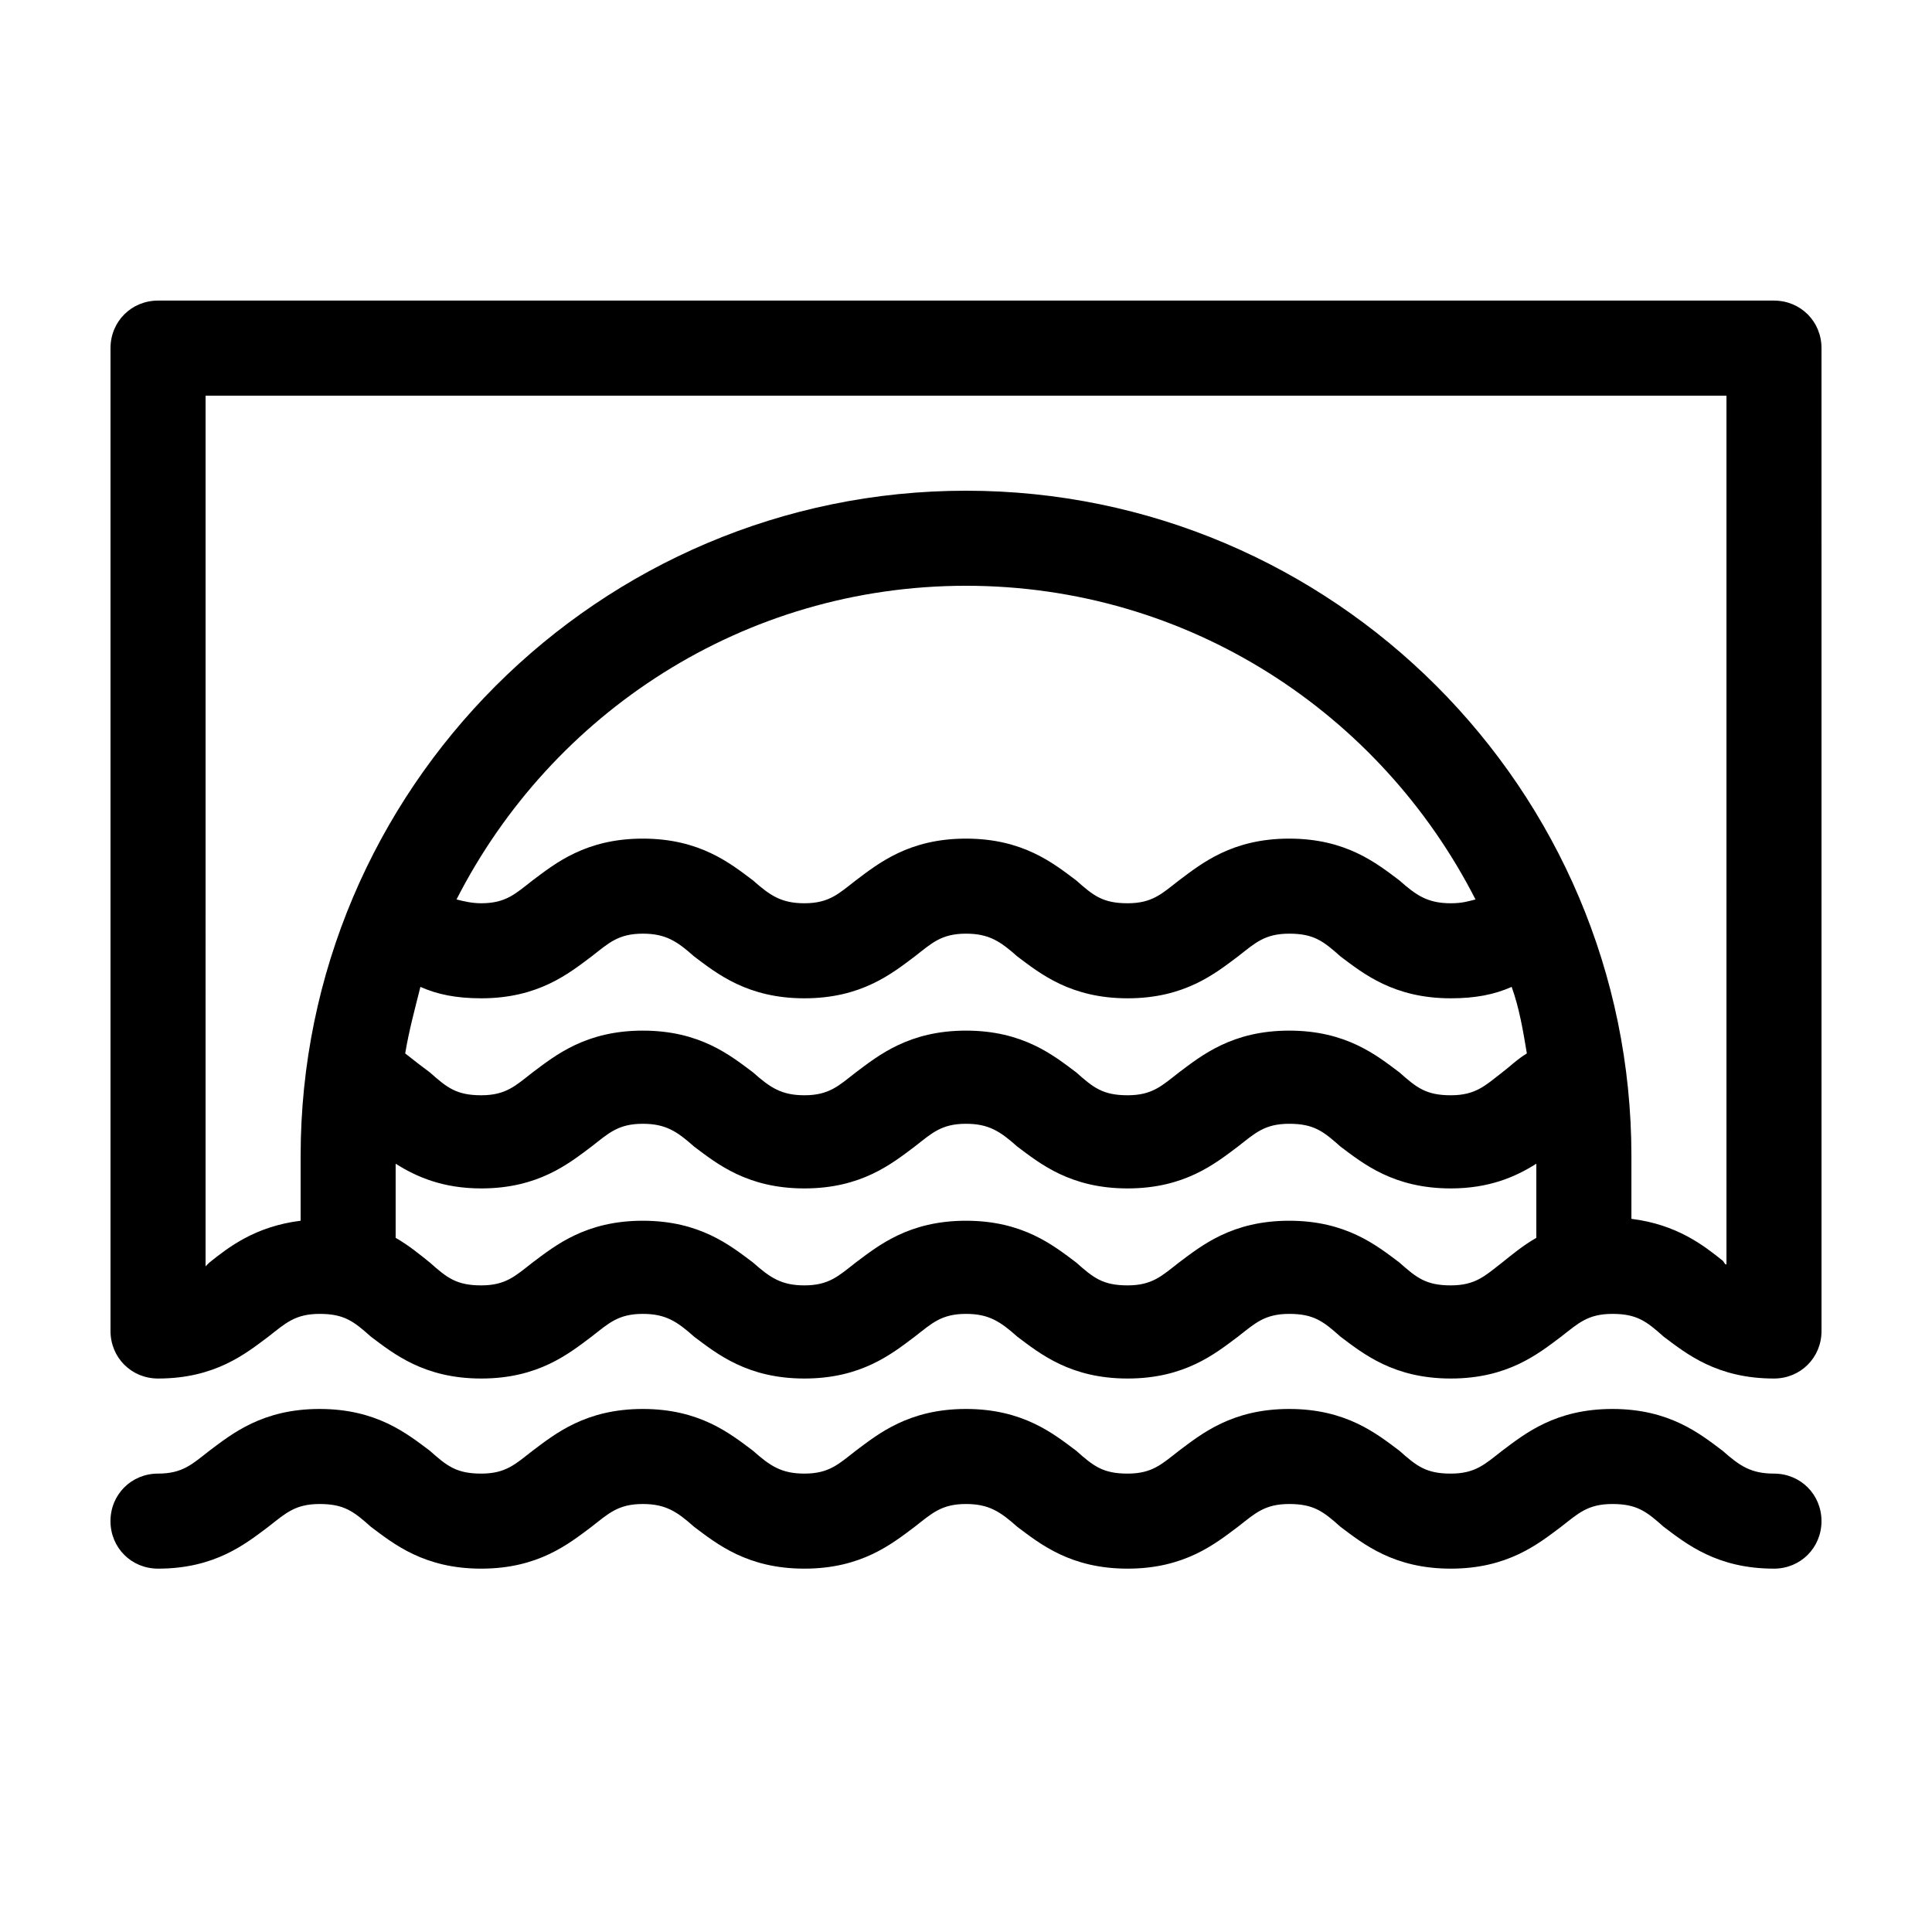
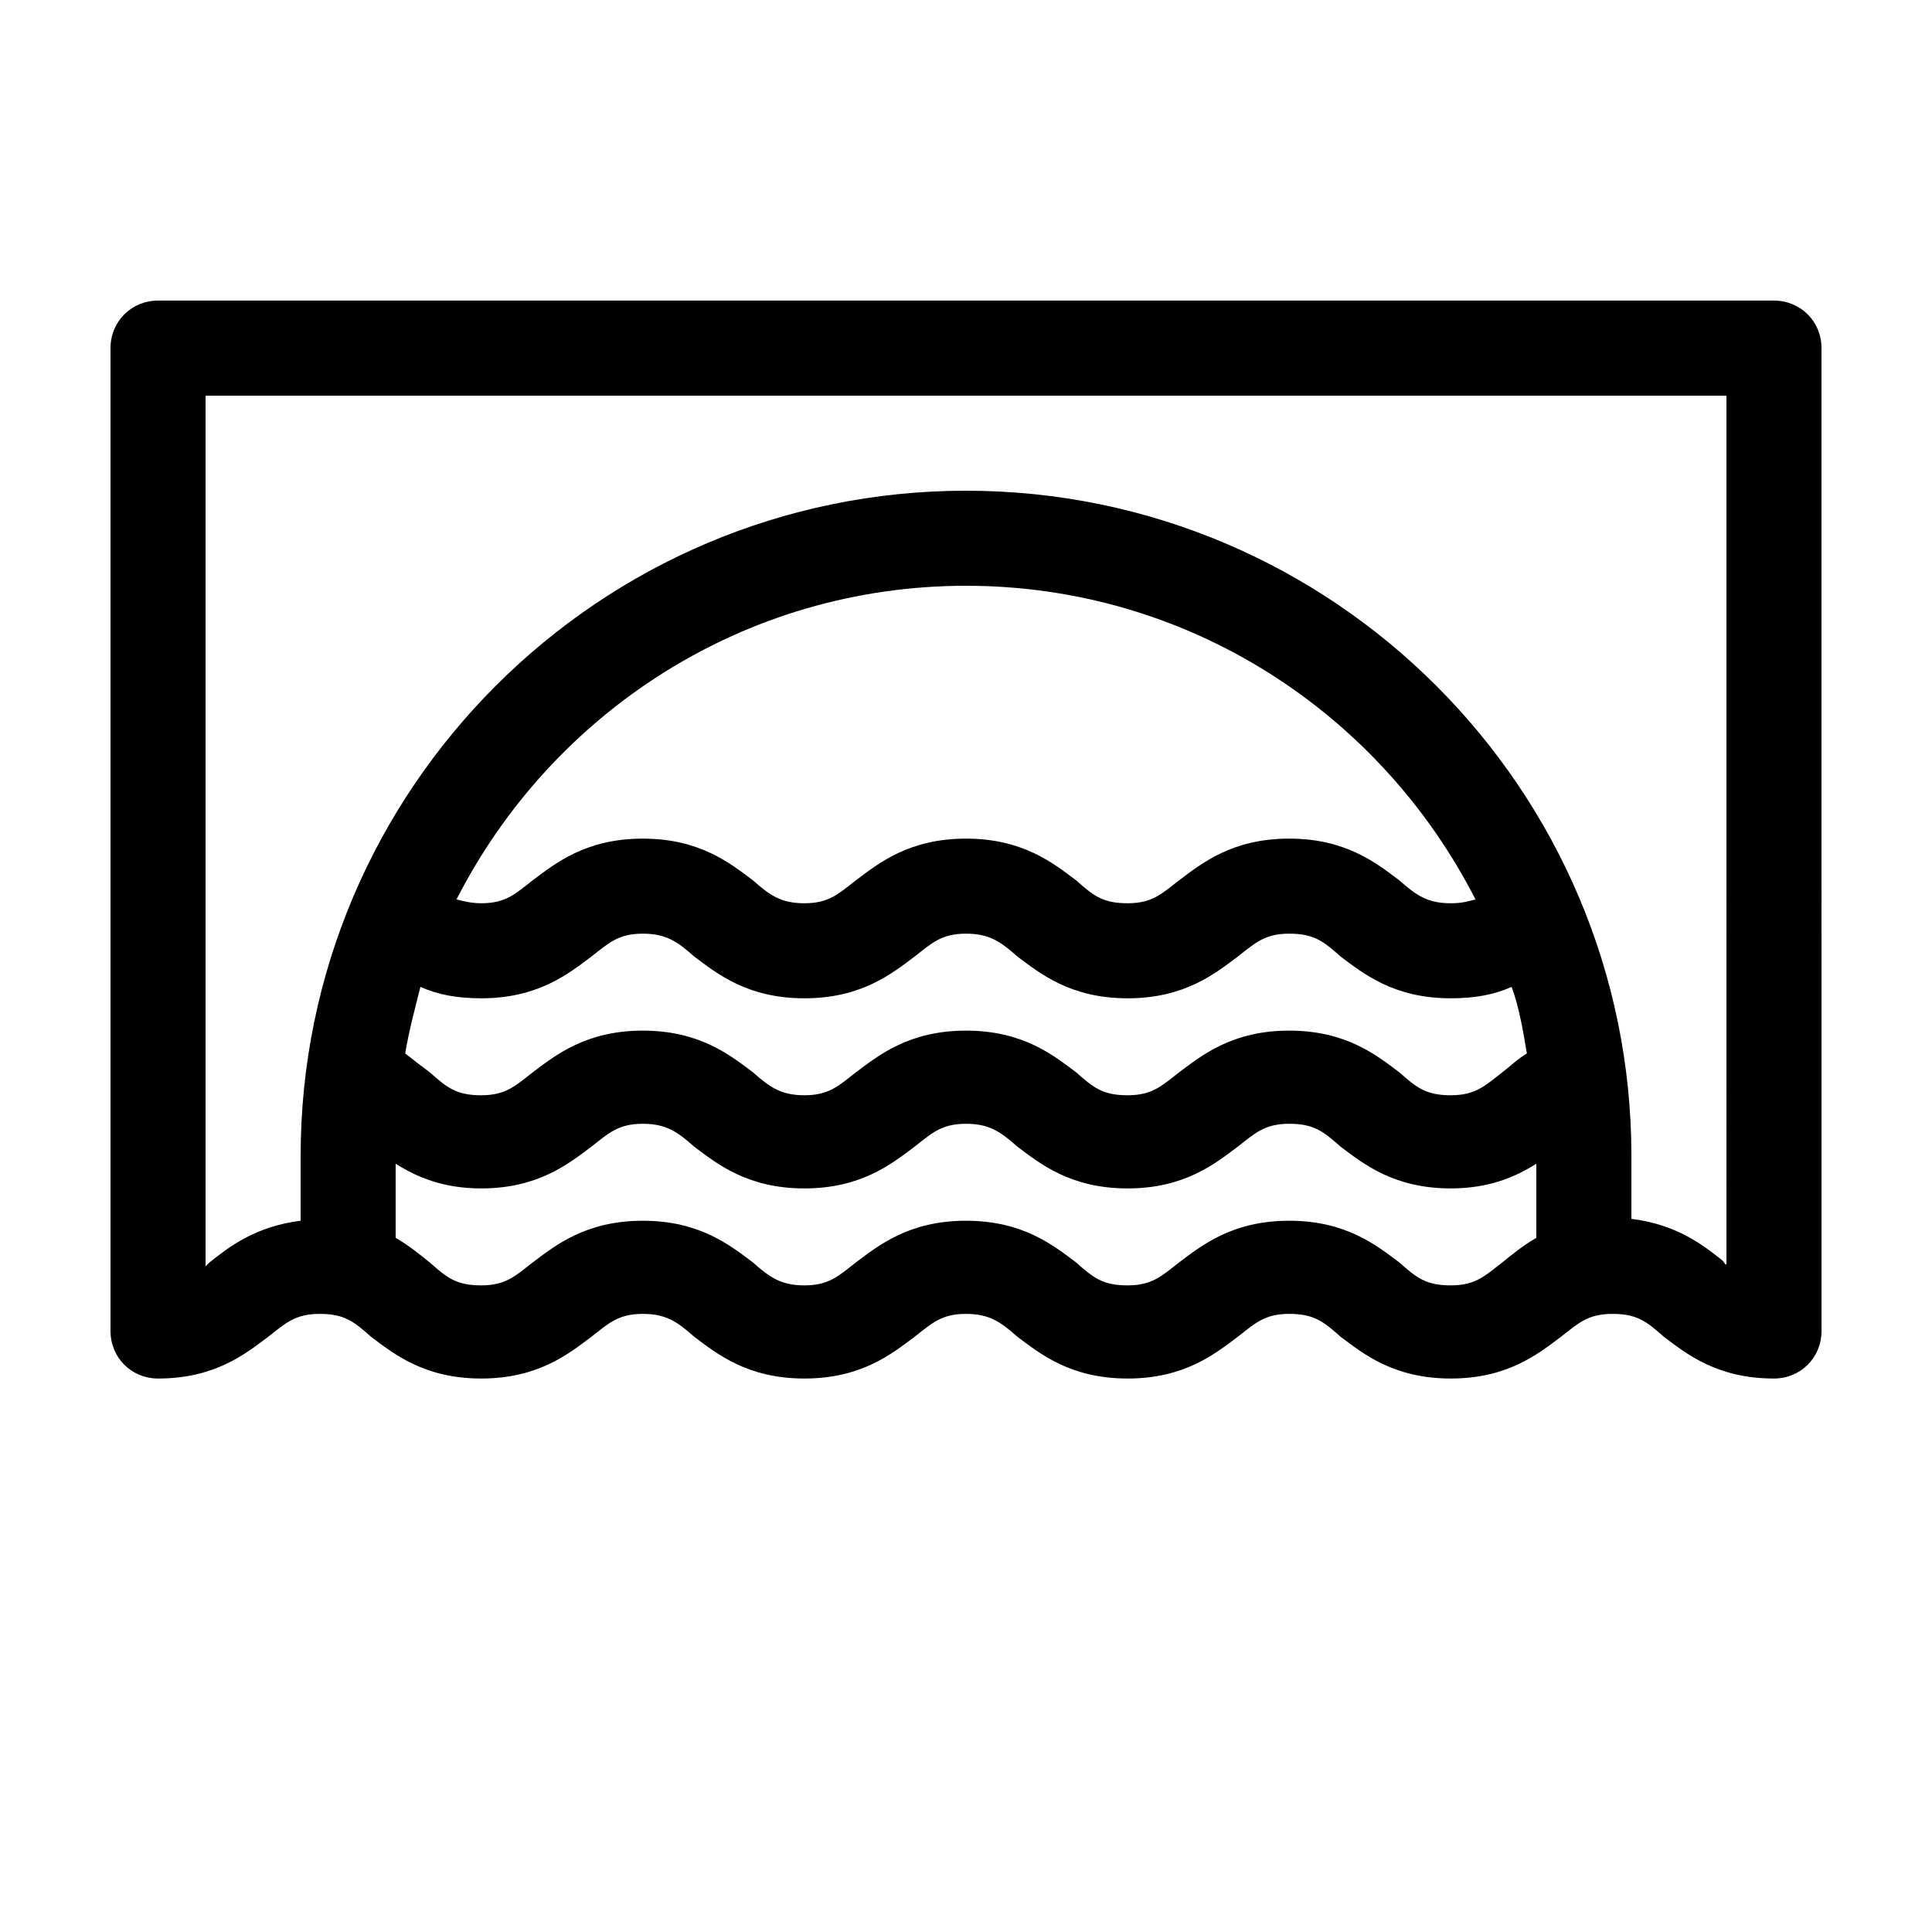
<svg xmlns="http://www.w3.org/2000/svg" fill="#000000" width="800px" height="800px" version="1.1" viewBox="144 144 512 512">
  <g>
    <path d="m614.12 223.66h-428.24c-7.055 0-12.594 5.543-12.594 12.598v260.47c0 7.055 5.543 12.594 12.594 12.594 15.113 0 23.176-6.551 29.223-11.082 4.535-3.527 7.055-6.047 13.602-6.047 6.551 0 9.07 2.016 13.602 6.047 6.047 4.535 14.105 11.082 29.223 11.082 15.113 0 23.176-6.551 29.223-11.082 4.535-3.527 7.055-6.047 13.602-6.047 6.047 0 9.07 2.016 13.602 6.047 6.047 4.535 14.105 11.082 29.223 11.082 15.113 0 23.176-6.551 29.223-11.082 4.535-3.527 7.055-6.047 13.602-6.047 6.047 0 9.07 2.016 13.602 6.047 6.047 4.535 14.105 11.082 29.223 11.082 15.113 0 23.176-6.551 29.223-11.082 4.535-3.527 7.055-6.047 13.602-6.047 6.551 0 9.07 2.016 13.602 6.047 6.047 4.535 14.105 11.082 29.223 11.082 15.113 0 23.176-6.551 29.223-11.082 4.535-3.527 7.055-6.047 13.602-6.047 6.551 0 9.07 2.016 13.602 6.047 6.047 4.535 14.105 11.082 29.223 11.082 7.055 0 12.594-5.543 12.594-12.594l-0.004-260.47c0-7.055-5.539-12.598-12.594-12.598zm-62.977 248.38c-3.527 2.016-6.551 4.535-9.07 6.551-4.535 3.527-7.055 6.047-13.602 6.047-6.551 0-9.07-2.016-13.602-6.047-6.047-4.535-14.105-11.082-29.223-11.082-15.113 0-23.176 6.551-29.223 11.082-4.535 3.527-7.055 6.047-13.602 6.047-6.551 0-9.07-2.016-13.602-6.047-6.047-4.535-14.105-11.082-29.223-11.082-15.113 0-23.176 6.551-29.223 11.082-4.535 3.527-7.055 6.047-13.602 6.047-6.047 0-9.07-2.016-13.602-6.047-6.047-4.535-14.105-11.082-29.223-11.082-15.113 0-23.176 6.551-29.223 11.082-4.535 3.527-7.055 6.047-13.602 6.047-6.551 0-9.07-2.016-13.602-6.047-2.519-2.016-5.543-4.535-9.07-6.551v-19.648c5.543 3.527 12.594 6.551 22.672 6.551 15.113 0 23.176-6.551 29.223-11.082 4.535-3.527 7.055-6.047 13.602-6.047 6.047 0 9.07 2.016 13.602 6.047 6.047 4.535 14.105 11.082 29.223 11.082 15.113 0 23.176-6.551 29.223-11.082 4.535-3.527 7.055-6.047 13.602-6.047 6.047 0 9.07 2.016 13.602 6.047 6.047 4.535 14.105 11.082 29.223 11.082 15.113 0 23.176-6.551 29.223-11.082 4.535-3.527 7.055-6.047 13.602-6.047 6.551 0 9.07 2.016 13.602 6.047 6.047 4.535 14.105 11.082 29.223 11.082 10.078 0 17.129-3.023 22.672-6.551zm-279.61-63.48c15.113 0 23.176-6.551 29.223-11.082 4.535-3.527 7.055-6.047 13.602-6.047 6.047 0 9.07 2.016 13.602 6.047 6.047 4.535 14.105 11.082 29.223 11.082 15.113 0 23.176-6.551 29.223-11.082 4.535-3.527 7.055-6.047 13.602-6.047 6.047 0 9.07 2.016 13.602 6.047 6.047 4.535 14.105 11.082 29.223 11.082 15.113 0 23.176-6.551 29.223-11.082 4.535-3.527 7.055-6.047 13.602-6.047 6.551 0 9.07 2.016 13.602 6.047 6.047 4.535 14.105 11.082 29.223 11.082 6.551 0 11.586-1.008 16.121-3.023 2.016 5.543 3.023 11.586 4.031 17.633-2.519 1.512-4.535 3.527-6.551 5.039-4.535 3.527-7.055 6.047-13.602 6.047-6.551 0-9.07-2.016-13.602-6.047-6.047-4.535-14.105-11.082-29.223-11.082-15.113 0-23.176 6.551-29.223 11.082-4.535 3.527-7.055 6.047-13.602 6.047-6.551 0-9.07-2.016-13.602-6.047-6.047-4.535-14.105-11.082-29.223-11.082-15.113 0-23.176 6.551-29.223 11.082-4.535 3.527-7.055 6.047-13.602 6.047-6.047 0-9.07-2.016-13.602-6.047-6.047-4.535-14.105-11.082-29.223-11.082-15.113 0-23.176 6.551-29.223 11.082-4.535 3.527-7.055 6.047-13.602 6.047-6.551 0-9.07-2.016-13.602-6.047-2.016-1.512-4.031-3.023-6.551-5.039 1.008-6.047 2.519-11.586 4.031-17.633 4.535 2.016 9.57 3.023 16.121 3.023zm-6.551-26.199c25.191-49.371 76.078-83.125 135.02-83.125s109.83 33.754 135.02 83.129c-2.016 0.504-3.527 1.008-6.551 1.008-6.047 0-9.07-2.016-13.602-6.047-6.047-4.535-14.105-11.082-29.223-11.082-15.113 0-23.176 6.551-29.223 11.082-4.535 3.527-7.055 6.047-13.602 6.047-6.551 0-9.07-2.016-13.602-6.047-6.047-4.535-14.105-11.082-29.223-11.082-15.113 0-23.176 6.551-29.223 11.082-4.535 3.527-7.055 6.047-13.602 6.047-6.047 0-9.07-2.016-13.602-6.047-6.047-4.535-14.105-11.082-29.223-11.082-15.113 0-23.176 6.551-29.223 11.082-4.535 3.527-7.055 6.047-13.602 6.047-2.516-0.004-4.531-0.508-6.547-1.012zm336.55 96.734c-0.504 0-0.504-0.504-1.008-1.008-5.039-4.031-12.09-9.574-24.184-11.082v-16.629c0-97.234-79.098-176.33-176.33-176.33-97.238 0-176.34 79.098-176.34 176.33v17.129c-12.09 1.512-19.145 7.055-24.184 11.082-0.504 0.504-0.504 0.504-1.008 1.008l0.004-230.74h403.05z" />
-     <path d="m614.12 534.52c-6.047 0-9.07-2.016-13.602-6.047-6.047-4.535-14.105-11.082-29.223-11.082-15.113 0-23.176 6.551-29.223 11.082-4.535 3.527-7.055 6.047-13.602 6.047-6.551 0-9.07-2.016-13.602-6.047-6.047-4.535-14.105-11.082-29.223-11.082-15.113 0-23.176 6.551-29.223 11.082-4.535 3.527-7.055 6.047-13.602 6.047-6.551 0-9.07-2.016-13.602-6.047-6.047-4.535-14.105-11.082-29.223-11.082-15.113 0-23.176 6.551-29.223 11.082-4.535 3.527-7.055 6.047-13.602 6.047-6.047 0-9.07-2.016-13.602-6.047-6.047-4.535-14.105-11.082-29.223-11.082-15.113 0-23.176 6.551-29.223 11.082-4.535 3.527-7.055 6.047-13.602 6.047-6.551 0-9.07-2.016-13.602-6.047-6.047-4.535-14.105-11.082-29.223-11.082-15.113 0-23.176 6.551-29.223 11.082-4.535 3.527-7.055 6.047-13.602 6.047-7.055 0-12.594 5.543-12.594 12.594 0 7.055 5.543 12.594 12.594 12.594 15.113 0 23.176-6.551 29.223-11.082 4.535-3.527 7.055-6.047 13.602-6.047 6.551 0 9.07 2.016 13.602 6.047 6.047 4.535 14.105 11.082 29.223 11.082 15.113 0 23.176-6.551 29.223-11.082 4.535-3.527 7.055-6.047 13.602-6.047 6.047 0 9.07 2.016 13.602 6.047 6.047 4.535 14.105 11.082 29.223 11.082 15.113 0 23.176-6.551 29.223-11.082 4.535-3.527 7.055-6.047 13.602-6.047 6.047 0 9.07 2.016 13.602 6.047 6.047 4.535 14.105 11.082 29.223 11.082 15.113 0 23.176-6.551 29.223-11.082 4.535-3.527 7.055-6.047 13.602-6.047 6.551 0 9.07 2.016 13.602 6.047 6.047 4.535 14.105 11.082 29.223 11.082 15.113 0 23.176-6.551 29.223-11.082 4.535-3.527 7.055-6.047 13.602-6.047 6.551 0 9.07 2.016 13.602 6.047 6.047 4.535 14.105 11.082 29.223 11.082 7.055 0 12.594-5.543 12.594-12.594s-5.539-12.594-12.594-12.594z" />
  </g>
</svg>